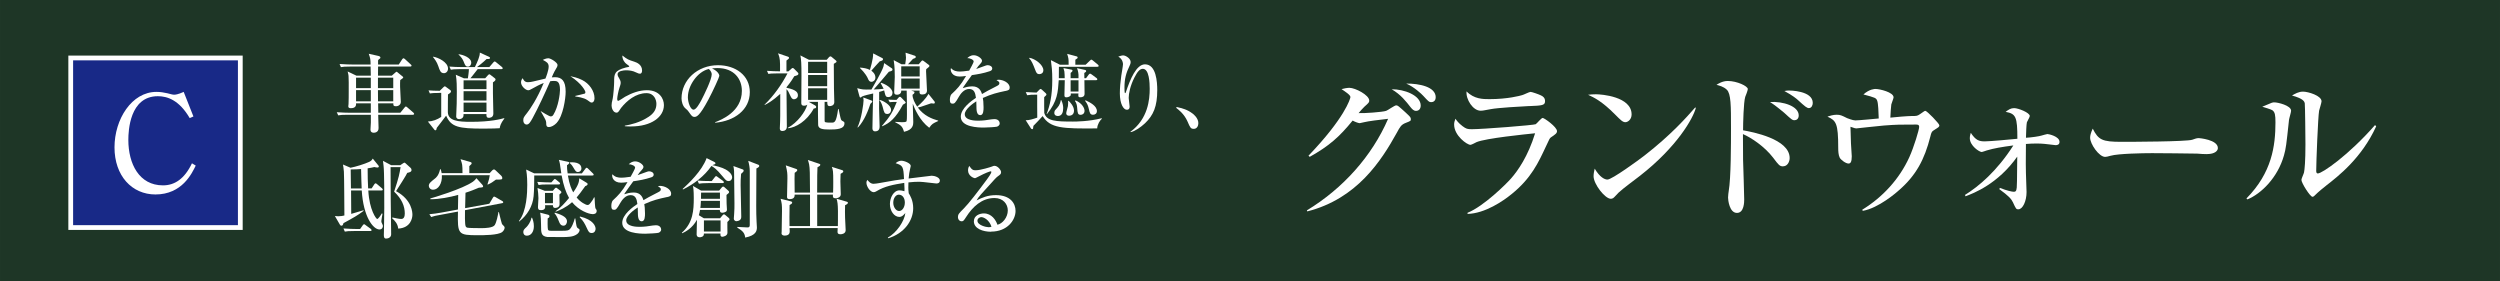
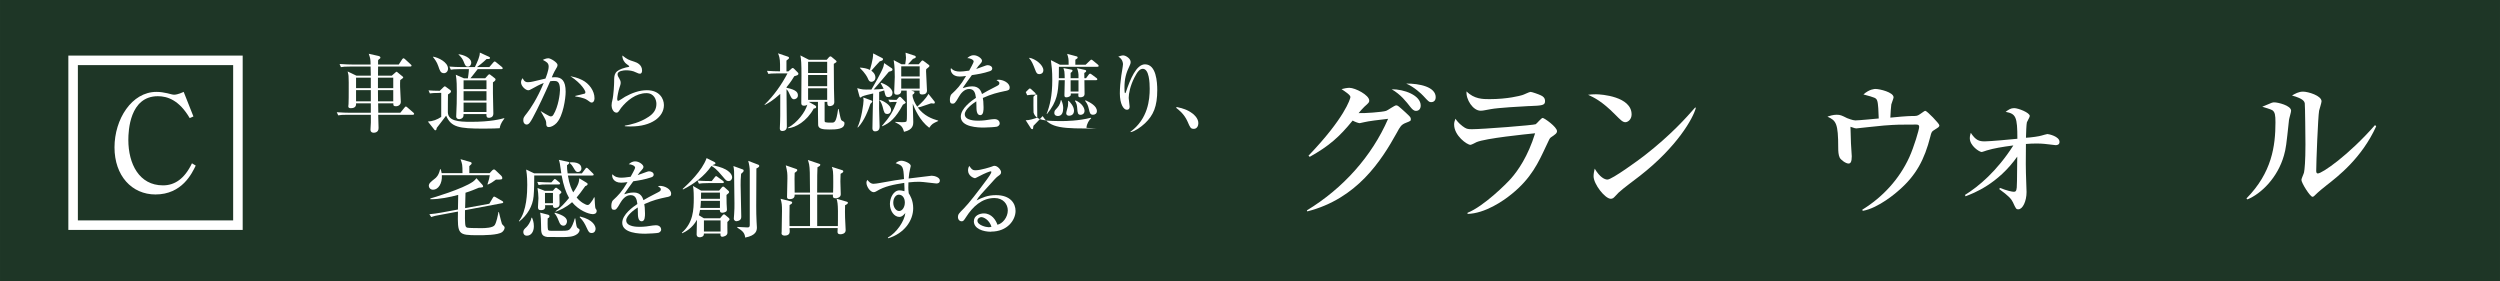
<svg xmlns="http://www.w3.org/2000/svg" width="596.127" height="67.049" viewBox="0 0 59.613 6.705">
  <rect x="0" y="0" width="59.613" height="6.705" fill="#808080" stroke="none" />
  <defs>
    <style>.d{fill:#132e1c;mix-blend-mode:multiply;opacity:.9;}.d,.e,.f{stroke-width:0px;}.g{fill:none;stroke:#fff;stroke-miterlimit:10;stroke-width:.227px;}.h{isolation:isolate;}.e{fill:#182987;}.f{fill:#fff;}</style>
  </defs>
  <g class="h">
    <g id="b">
      <g id="c">
        <rect class="d" width="59.613" height="6.705" />
        <path class="f" d="m9.84,2.737h-.822l.009.315c.002.113-.105.113-.116.113-.028,0-.077-.008-.077-.075,0-.026.009-.144.009-.168v-.185h-.559c-.124,0-.168.004-.219.014l-.035-.075c.124.01.269.012.291.012h.521v-.224h-.352c.002.033.006.116-.124.116-.04,0-.061-.012-.061-.046,0-.008.006-.047.006-.055.004-.057.004-.242.004-.309,0-.128.002-.296-.004-.359-.002-.032-.008-.051-.022-.107l.209.1h.344l-.005-.217h-.488c-.124,0-.169.004-.22.014l-.032-.075c.124.01.266.012.288.012h.452c-.002-.126-.006-.142-.044-.256l.227.051c.022.004.051.017.051.041,0,.006-.002.017-.021.029-.021.014-.022.016-.035.036v.1h.493l.081-.124c.007-.01.021-.026.031-.026.012,0,.03.014.038.022l.134.124c.015.012.021.018.021.03,0,.018-.019.022-.03.022h-.768c-.002.107-.002.172-.002.217h.329l.079-.069c.024-.022.028-.024.034-.024.009,0,.011.002.024.014l.122.1c.006.004.014.012.014.022,0,.012-.028.032-.072.063-.003.044-.005.091-.003.162,0,.055.017.307.017.357,0,.077-.071.105-.113.105-.065,0-.065-.024-.065-.053v-.017h-.363c0,.035.004.191.004.224h.526l.099-.122c.021-.024.022-.026.033-.026.012,0,.032.019.036.022l.141.122c.01.01.02.019.02.031,0,.018-.018.022-.032.022Zm-.998-.885h-.352v.25h.352v-.25Zm0,.298h-.352v.266h.352v-.266Zm.535-.298h-.365v.25h.365v-.25Zm0,.298h-.365l.002.266h.363v-.266Z" />
        <path class="f" d="m10.469,2.216c-.123,0-.168.004-.219.012l-.032-.073c.098.008.15.008.268.01l.085-.083c.015-.012.024-.024.035-.024.01,0,.022.01.038.022l.094.069c.01.006.016.019.016.03,0,.024-.021.041-.072.073,0,.067-.005.367-.003.428.009.203.248.225.551.225.475,0,.708-.065.795-.089v.012c-.091.118-.104.187-.109.229-.057.004-.177.01-.38.01-.606,0-.779-.037-.898-.309-.017.019-.026.033-.12.158-.016.022-.089.114-.104.134-.002.02-.006.057-.034.057-.013,0-.017-.006-.032-.026l-.145-.183c.118-.006.22-.045.318-.11v-.574h-.051Zm-.14-.864c.113.016.354.128.354.284,0,.065-.045.109-.096.109-.081,0-.1-.061-.136-.168-.033-.102-.094-.177-.128-.219l.006-.006Zm1.062.296c-.12.156-.154.194-.175.219h.352l.068-.075c.011-.01.019-.021.031-.021.01,0,.018.006.028.014l.099.077c.011.008.022.018.022.033,0,.028-.032.048-.062.069v.26c0,.069.01.408.01.485,0,.1-.093.1-.104.1-.062,0-.062-.037-.061-.089h-.546v.026c0,.079-.075.095-.104.095-.032,0-.071-.016-.071-.065,0-.002,0-.018.002-.046.009-.154.013-.353.013-.54,0-.097,0-.282-.024-.408l.192.085h.096c.004-.022.024-.162.024-.219h-.211c-.141,0-.181.008-.22.014l-.034-.075c.094.008.197.012.29.012h.318c.062-.13.118-.248.118-.345l.215.098c.013.006.028.016.028.028,0,.03-.036.028-.081.026-.083.081-.198.17-.229.193h.293l.095-.11c.011-.01.021-.024.03-.024.013,0,.024.008.039.021l.134.109c.008.006.021.019.021.031,0,.022-.019.022-.03.022h-.566Zm-.459-.355c.109.01.305.081.305.203,0,.034-.021.093-.077.093s-.069-.03-.105-.122c-.022-.053-.047-.096-.122-.168v-.006Zm.668.832v-.209h-.546v.209h.546Zm0,.272v-.223h-.546v.223h.546Zm0,.274v-.225h-.546v.225h.546Z" />
        <path class="f" d="m13.279,2.926c-.063.067-.137.104-.189.104-.064,0-.066-.042-.066-.105-.002-.021-.002-.045-.041-.114-.04-.075-.061-.109-.089-.156v-.006c.016.01.2.127.237.127.026,0,.049-.012.064-.039.12-.192.158-.505.158-.592,0-.211-.077-.215-.144-.215-.037,0-.069.004-.09.008-.121.278-.292.646-.418.876-.055.098-.087.156-.146.156-.037,0-.077-.034-.077-.104,0-.059.012-.073.091-.174.073-.093.239-.335.396-.714-.094.037-.188.087-.267.132-.062.037-.081.042-.104.042-.059,0-.17-.097-.17-.188,0-.045.018-.073.036-.1.045.089.087.096.128.096.047,0,.087-.008.126-.017.047-.01.25-.059.292-.069.017-.041.077-.197.077-.286,0-.087-.053-.114-.14-.16.07-.035.113-.039.13-.039.061,0,.221.104.221.158,0,.034-.006.046-.073.158-.018.033-.046.095-.064.14.014,0,.045-.004.077-.004.158,0,.254.082.254.347,0,.163-.063.581-.211.737Zm.829-.481c-.023,0-.032-.006-.101-.057-.084-.063-.262-.083-.289-.087v-.014c.037-.01.214-.049.224-.055.013-.006.017-.022.017-.036,0-.022-.073-.191-.359-.38.075.017.168.035.282.092.166.083.294.257.294.436,0,.067-.032.102-.067.102Z" />
        <path class="f" d="m15.047,3.016c-.067,0-.111-.004-.148-.006v-.014c.124-.02.363-.073.568-.211.113-.075.185-.168.185-.307,0-.097-.053-.257-.237-.257-.25,0-.465.176-.606.353-.009.012-.041.063-.049.073-.026.037-.045.039-.059.039-.084,0-.118-.113-.118-.168,0-.055.01-.093.015-.111.036-.138.046-.414.046-.453,0-.183,0-.272.28-.345.013-.004.065-.01.075-.016.002-.002.004-.006.004-.01,0-.01-.006-.016-.068-.061-.033-.022-.096-.096-.096-.199.126.096.142.102.286.148.064.02.185.073.185.209,0,.03-.006.077-.051.077-.019,0-.034-.002-.094-.031-.074-.039-.16-.05-.239-.05-.049,0-.2.014-.2.093,0,.034.014.061.046.113.017.027.028.057.028.091,0,.033-.008.057-.034.136-.017.047-.049.201-.049.251,0,.012.002.045.024.045.017,0,.138-.081.164-.098.161-.089.337-.156.52-.156.301,0,.406.203.406.355,0,.282-.298.509-.783.509Z" />
-         <path class="f" d="m17.053,2.914c.147-.057.637-.25.637-.747,0-.282-.183-.544-.584-.544-.062,0-.102.006-.128.01.136.059.175.145.175.175,0,.028-.15.359-.262.568-.212.397-.28.412-.337.412-.045,0-.067-.03-.13-.12-.029-.041-.037-.047-.082-.085-.061-.051-.091-.159-.091-.236,0-.436.377-.792.87-.792.416,0,.758.24.758.642,0,.422-.366.69-.826.73v-.014Zm-.651-.603c0,.13.061.304.136.304.064,0,.144-.15.187-.229.065-.124.246-.491.246-.613,0-.014-.003-.069-.069-.128-.276.063-.499.404-.499.666Z" />
        <path class="f" d="m18.801,1.701l.073-.065c.007-.006.019-.015.026-.015.015,0,.024.008.035.019l.079.079c.01.01.024.024.024.041,0,.03-.033.039-.098.057-.037.063-.085.14-.185.262v.014c.251.051.271.122.271.183,0,.065-.059.091-.093.091-.045,0-.065-.037-.086-.081-.044-.098-.053-.116-.093-.159.002.128.008.753.008.895,0,.071-.051.102-.105.102-.062,0-.062-.046-.062-.067s.006-.124.006-.146c.004-.082.004-.104.004-.672-.185.168-.305.231-.369.264l-.007-.006c.224-.217.404-.473.549-.747h-.238c-.14,0-.178.006-.219.012l-.032-.073c.113.008.229.012.311.012v-.168c0-.146-.026-.211-.049-.262l.237.08c.01.004.026.01.026.028,0,.018-.006.022-.061.065v.258h.046Zm.487.729l.15.085c.01.006.024.019.024.035,0,.028-.026.037-.057.037-.171.311-.435.455-.613.471l-.006-.01c.233-.126.418-.383.465-.552-.028.024-.071.024-.077.024-.067,0-.067-.039-.067-.069,0-.091.004-.544.004-.647,0-.286-.006-.385-.026-.483l.205.105h.423l.053-.061c.01-.01.02-.021.034-.021.012,0,.022.006.026.01l.1.083c.014.012.021.019.021.028,0,.015,0,.021-.065.057,0,.075.004.544.004.59.002.047.008.272.008.323,0,.081-.079.095-.105.095-.061,0-.061-.034-.062-.101h-.064v.442c0,.046,0,.053.164.053.073,0,.113,0,.158-.325h.012c.011.059.017.079.028.136.026.118.029.13.058.146.049.027.053.029.053.061,0,.14-.193.146-.363.146-.165,0-.252-.018-.264-.101-.005-.026-.005-.512-.005-.558h-.213Zm-.019-.956v.266h.455v-.266h-.455Zm0,.314v.268h.455v-.268h-.455Zm.455.593v-.276h-.455v.276h.455Z" />
        <path class="f" d="m21.174,2.314c-.041,0-.055-.022-.067-.061-.006-.014-.021-.085-.024-.097-.038.014-.085.026-.119.036,0,.063-.002.341-.002.396,0,.039.012.408.012.424,0,.033,0,.12-.107.12-.051,0-.064-.039-.064-.073,0-.132.016-.712.018-.83-.059.012-.237.053-.271.075-.006.008-.019.022-.03.022-.019,0-.024-.022-.028-.037l-.051-.187c.115.033.134.037.339.033.012-.022.251-.426.286-.548.008-.028.012-.057.016-.083l.185.126c.009.006.015.014.015.028,0,.031-.028.037-.087.053-.167.199-.186.221-.361.422.081-.002.16-.006.237-.016-.011-.022-.062-.114-.071-.134l.008-.01c.108.033.274.128.274.24,0,.055-.034.102-.104.102Zm-.42.164c-.043.13-.139.4-.297.562l-.01-.006c.094-.188.145-.568.145-.641,0-.012-.007-.059-.007-.069l.191.071c.01.002.024.01.024.024,0,.016-.019.032-.047.059Zm.223-1.015c-.034.033-.172.191-.2.223.022.017.097.069.097.163,0,.065-.051.102-.091.102-.057,0-.073-.042-.094-.091-.008-.019-.061-.122-.183-.238v-.01c.077.004.167.018.237.055.002-.008.082-.254.077-.394l.216.111c.014.008.02.014.02.024,0,.033-.024.039-.079.055Zm.179,1.254c-.066,0-.075-.035-.109-.17-.015-.053-.041-.122-.077-.156l.006-.008c.084.014.272.126.272.235,0,.039-.021.1-.092.1Zm.374-.221c-.177.327-.312.436-.493.515l-.007-.008c.195-.225.262-.341.354-.572h-.077c-.008,0-.049,0-.091.006l-.035-.061c.075.004.148.006.162.006h.035l.053-.059c.006-.008.016-.015.026-.015.01,0,.021.006.026.012l.096.098c.008.01.018.02.018.028,0,.018-.055.042-.066.049Zm.629.552c-.233-.176-.352-.462-.394-.576.002.051.012.424.012.438,0,.055,0,.188-.221.233-.037-.134-.075-.156-.211-.229v-.008c.023,0,.138.008.16.008.026,0,.093,0,.109-.018.012-.015.012-.13.012-.163,0-.095,0-.505-.006-.572h-.13c.006.071-.055.098-.098.098-.053,0-.07-.019-.07-.063,0-.053.014-.303.014-.359,0-.065,0-.262-.026-.404l.187.1h.088c.016-.106.018-.13.018-.161,0-.02-.008-.099-.01-.116l.222.073c.01.004.021.01.021.028,0,.022-.006.026-.066.047-.039.042-.114.124-.118.128h.256l.053-.063c.011-.012.022-.028.035-.028.012,0,.02.008.032.016l.121.091c.009.006.013.014.013.024,0,.012-.006.018-.017.028-.008.008-.044.037-.059.049-.002.012-.004.032-.004.046,0,.041.022.461.022.463,0,.063-.043.095-.112.095-.051,0-.074-.018-.064-.093h-.201l.032.01c.033.01.047.012.047.032,0,.026-.032.049-.047.057,0,.095.058.203.112.284.102-.091.207-.189.268-.305l.146.183c.004.006.006.016.006.024,0,.014-.008.024-.026.024-.017,0-.041-.004-.063-.006-.042.012-.05.015-.132.045-.089.035-.144.047-.185.055.145.199.343.272.485.312l.002.01c-.13.059-.148.067-.213.16Zm-.229-1.467h-.44v.242h.44v-.242Zm0,.291h-.44v.241h.44v-.241Z" />
        <path class="f" d="m23.976,2.168c-.205.044-.322.071-.54.168.007.035.017.114.017.222,0,.064,0,.188-.079.188-.089,0-.091-.13-.091-.217,0-.079,0-.087-.003-.113-.091.057-.275.195-.275.308,0,.154.264.154.322.154.1,0,.213-.014.312-.032.028-.004.049-.006.073-.006.1,0,.126.067.126.102,0,.053-.051.075-.069.079-.03.008-.225.021-.309.021-.13,0-.55-.008-.55-.26,0-.199.26-.382.361-.449-.014-.107-.036-.211-.162-.211-.122,0-.205.116-.246.187-.083.15-.109.163-.144.163-.053,0-.069-.024-.069-.089,0-.028.002-.105.043-.142.122-.114.205-.193.343-.43-.079.01-.109.014-.152.014-.19,0-.215-.136-.215-.165,0-.014.002-.022.006-.037.062.069.134.083.215.083.043,0,.088-.004.22-.022.022-.041.107-.188.107-.219,0-.037-.075-.079-.152-.079.028-.026.075-.069.154-.069.096,0,.197.081.197.13,0,.03-.021.053-.039.073-.049.053-.053.059-.1.125.077-.028.214-.077.231-.083.019-.006.03-.008.045-.008.051,0,.107.03.107.079,0,.037-.028.055-.061.065-.15.051-.288.073-.425.093-.032.045-.18.246-.2.28-.006.01-.015.026-.017.03.053-.016.13-.042.228-.042.173,0,.213.128.231.183.051-.03.177-.104.354-.191.049-.024.06-.042.06-.067,0-.03-.013-.039-.069-.073.019-.006.032-.01.053-.01.105,0,.262.073.262.187,0,.053-.021.063-.102.082Z" />
-         <path class="f" d="m26.161,3.062c-.828.008-1.118-.002-1.299-.294-.032.039-.187.201-.22.233-.008.071-.008.079-.026.079-.012,0-.024-.004-.032-.016l-.126-.197c.081.004.187-.032.276-.062-.002-.035-.002-.226-.002-.274v-.274c-.124,0-.173.002-.239.014l-.033-.075c.053.004.203.01.256.012l.069-.069c.006-.006.019-.018.028-.018.012,0,.03.016.036.022l.086.079c.006.006.018.02.018.03,0,.014-.012.026-.026.039-.014.01-.016.014-.028.028,0,.061-.002.363.002.375.055.195.278.205.685.205.068,0,.383-.002.682-.079l.008.01c-.047.041-.109.134-.113.231Zm-1.372-1.294c-.065,0-.079-.035-.104-.102-.053-.136-.083-.213-.145-.278l.007-.01c.136.022.332.168.332.296,0,.061-.042.093-.091.093Zm1.378-.175h-.917c0,.017,0,.189-.002.272h.14c0-.046-.002-.116-.008-.162-.002-.01-.019-.067-.022-.079l.19.036c.011.002.026.008.026.022,0,.022-.018.037-.045.057v.125h.188v-.083s-.004-.083-.035-.156l.188.042c.016.004.03.008.03.026,0,.021-.013.026-.045.047,0,.024.002.095.002.124h.041l.061-.083c.017-.021.022-.024.034-.024.007,0,.011-.002.035.016l.117.087c.011.006.021.018.021.03,0,.021-.019.022-.03.022h-.278c.002.107.004.217.004.325,0,.061-.044.083-.102.083-.053,0-.051-.03-.044-.091h-.183v.039c-.007.022-.049.053-.104.053-.047,0-.047-.022-.047-.065,0-.053.008-.29.008-.343h-.144c-.019.286-.031.503-.28.806h-.009c.077-.205.135-.432.135-.81,0-.229-.013-.319-.033-.475l.216.11h.207v-.012c0-.132-.002-.14-.035-.248l.228.061c.015.004.022.016.022.026,0,.017-.004.021-.055.053v.12h.245l.1-.096c.026-.024.028-.026.036-.026.011,0,.021.008.039.022l.115.095c.009.006.021.019.021.031,0,.022-.019.022-.03.022Zm-.945,1.173c-.022,0-.082-.008-.082-.075,0-.028.009-.053.026-.071.069-.075.11-.118.131-.235h.008c.042.083.047.158.047.193,0,.091-.024.189-.13.189Zm.277-.006c-.042,0-.075-.016-.075-.059,0-.029.037-.146.041-.171.008-.057.004-.093.004-.122l.011-.006c.034.032.13.13.13.237,0,.097-.073.12-.11.12Zm.218-.846h-.188v.268h.188v-.268Zm.053.824c-.071,0-.075-.044-.084-.162-.004-.059-.016-.122-.053-.167l.013-.016c.156.069.215.183.215.25,0,.065-.049.095-.091.095Zm.294-.002c-.069,0-.079-.044-.1-.136-.019-.081-.036-.126-.089-.195l.01-.014c.109.051.271.134.271.258,0,.057-.043.087-.092.087Z" />
+         <path class="f" d="m26.161,3.062c-.828.008-1.118-.002-1.299-.294-.032.039-.187.201-.22.233-.008.071-.008.079-.026.079-.012,0-.024-.004-.032-.016l-.126-.197c.081.004.187-.032.276-.062-.002-.035-.002-.226-.002-.274v-.274c-.124,0-.173.002-.239.014l-.033-.075l.069-.069c.006-.006.019-.018.028-.018.012,0,.03.016.036.022l.086.079c.006.006.018.02.018.03,0,.014-.012.026-.026.039-.014.01-.016.014-.028.028,0,.061-.002.363.002.375.055.195.278.205.685.205.068,0,.383-.002.682-.079l.008.01c-.047.041-.109.134-.113.231Zm-1.372-1.294c-.065,0-.079-.035-.104-.102-.053-.136-.083-.213-.145-.278l.007-.01c.136.022.332.168.332.296,0,.061-.042.093-.091.093Zm1.378-.175h-.917c0,.017,0,.189-.002.272h.14c0-.046-.002-.116-.008-.162-.002-.01-.019-.067-.022-.079l.19.036c.011.002.026.008.026.022,0,.022-.018.037-.045.057v.125h.188v-.083s-.004-.083-.035-.156l.188.042c.016.004.03.008.03.026,0,.021-.013.026-.045.047,0,.024.002.095.002.124h.041l.061-.083c.017-.021.022-.024.034-.024.007,0,.011-.002.035.016l.117.087c.011.006.021.018.021.03,0,.021-.019.022-.03.022h-.278c.002.107.004.217.004.325,0,.061-.044.083-.102.083-.053,0-.051-.03-.044-.091h-.183v.039c-.007.022-.049.053-.104.053-.047,0-.047-.022-.047-.065,0-.053.008-.29.008-.343h-.144c-.019.286-.031.503-.28.806h-.009c.077-.205.135-.432.135-.81,0-.229-.013-.319-.033-.475l.216.11h.207v-.012c0-.132-.002-.14-.035-.248l.228.061c.015.004.022.016.022.026,0,.017-.004.021-.055.053v.12h.245l.1-.096c.026-.024.028-.026.036-.026.011,0,.021.008.039.022l.115.095c.009.006.021.019.021.031,0,.022-.019.022-.03.022Zm-.945,1.173c-.022,0-.082-.008-.082-.075,0-.028.009-.053.026-.071.069-.075.11-.118.131-.235h.008c.042.083.047.158.047.193,0,.091-.024.189-.13.189Zm.277-.006c-.042,0-.075-.016-.075-.059,0-.029.037-.146.041-.171.008-.057.004-.093.004-.122l.011-.006c.034.032.13.13.13.237,0,.097-.073.12-.11.12Zm.218-.846h-.188v.268h.188v-.268Zm.053.824c-.071,0-.075-.044-.084-.162-.004-.059-.016-.122-.053-.167l.013-.016c.156.069.215.183.215.25,0,.065-.049.095-.091.095Zm.294-.002c-.069,0-.079-.044-.1-.136-.019-.081-.036-.126-.089-.195l.01-.014c.109.051.271.134.271.258,0,.057-.043.087-.092.087Z" />
        <path class="f" d="m27.3,2.942c-.104.098-.248.191-.337.209l-.009-.008c.423-.309.461-.773.461-1.027,0-.138-.012-.475-.164-.475-.071,0-.128.065-.203.213-.096.189-.134.375-.134.481,0,.033.022.175.022.205,0,.021,0,.077-.067.077-.081,0-.166-.144-.166-.39,0-.13.014-.284.034-.42.006-.042.041-.24.041-.276,0-.022-.005-.12-.112-.181.039-.014.083-.029.116-.029.061,0,.179.073.179.159,0,.03-.009.053-.026.089-.084.17-.122.314-.122.52,0,.024,0,.132.014.132.011,0,.015-.012.019-.021.104-.314.25-.666.457-.666.268,0,.292.422.292.615,0,.386-.09.599-.294.792Z" />
        <path class="f" d="m28.463,3.072c-.071,0-.084-.03-.146-.174-.081-.185-.219-.286-.27-.325l.01-.022c.14.033.252.059.382.158.016.012.136.104.136.228,0,.055-.026.136-.111.136Z" />
-         <path class="f" d="m9.049,5.472c-.152,0-.386-.304-.423-.93h-.255l.004.558c.046-.014.251-.075.294-.087v.016c-.136.104-.245.165-.479.292-.011.037-.017.061-.049.061-.021,0-.03-.016-.037-.026l-.119-.205c.036.004.057.006.081.006.061,0,.111-.01.146-.019-.002-.183-.004-.923-.012-1.045-.008-.098-.015-.124-.022-.17l.181.077c.13-.026.333-.089.444-.14.057-.026.073-.057.085-.079l.132.162c.005.006.013.014.013.026,0,.024-.022.026-.036.026-.024,0-.053-.008-.071-.012-.047.01-.083.021-.16.031,0,.187.004.337.012.479h.083l.063-.096c.008-.01.018-.026.032-.026.012,0,.028.014.036.021l.114.097c.01.01.021.019.021.033,0,.018-.017.02-.031.02h-.314c.026.473.191.68.211.68.026,0,.079-.077.112-.134l.016.01c-.006.028-.028.156-.028.175,0,.022.002.028.024.073.008.014.013.031.013.045,0,.024-.015.081-.079.081Zm-.218.037h-.39c-.124,0-.168.004-.219.014l-.032-.075c.123.01.266.012.288.012h.109l.062-.087c.011-.014.021-.026.033-.026.012,0,.023.01.036.021l.122.089c.01.008.02.018.02.03,0,.021-.018.022-.03.022Zm-.221-1.478c-.067.006-.137.008-.248.01,0,.065.006.381.006.453h.256c-.004-.098-.01-.233-.014-.463Zm.885,1.417c-.013-.116-.079-.183-.148-.248l.013-.014c.046.01.151.035.207.035.064,0,.085-.057.085-.13,0-.17-.067-.345-.254-.521.113-.339.13-.438.154-.585h-.239c.002.082.004.66.004.784.002.128.01.7.01.818,0,.069-.062.102-.121.102-.053,0-.053-.053-.053-.089,0-.006,0-.077.002-.087,0-.059.008-.384.008-.556,0-.225.002-.858-.017-1.004,0-.008-.012-.1-.014-.118l.196.104h.216l.07-.047c.007-.004.024-.014.031-.014.006,0,.014.004.026.016l.121.11c.011.01.021.028.021.049,0,.044-.043.057-.102.069-.016.032-.045.087-.119.203-.118.185-.133.205-.148.233.39.211.39.524.39.564,0,.069-.035.312-.339.329Z" />
        <path class="f" d="m11.827,4.282c-.077.059-.118.085-.197.12l-.006-.008c.038-.114.043-.142.055-.217h-1.143c.013.199-.087.347-.209.347-.065,0-.102-.049-.102-.091,0-.061.045-.095.148-.177.021-.016.089-.069.121-.221h.013c.01.026.017.051.024.094h.497c0-.207-.006-.217-.047-.333l.229.065c.015.004.036.01.036.032,0,.019-.004.022-.055.067v.168h.485l.061-.065c.011-.01.024-.022.043-.022.012,0,.021.004.041.024l.13.124s.026.026.026.055c0,.039-.019.039-.152.039Zm.146,1.252c-.099.075-.44.075-.578.075-.473,0-.487-.019-.475-.564l-.422.079c-.114.021-.148.026-.216.051l-.044-.067c.091-.008.194-.022.286-.039l.396-.073c.002-.158.004-.205.006-.349-.197.055-.448.105-.664.104v-.019c.049-.012.773-.227,1.016-.4.032-.022.059-.051.083-.083l.142.158c.015.016.017.033.017.035,0,.026-.011.026-.102.034-.079.033-.188.08-.318.12-.002.132-.002.148-.009.367l.577-.105.083-.14c.018-.028.021-.03.032-.03.004,0,.01,0,.036.014l.156.091c.011.004.024.014.024.03s-.014.021-.026.022l-.885.167c-.002.211-.002.225.004.318.005.049.007.083.045.098.028.012.305.012.355.012.073,0,.262-.006.305-.073.046-.075.074-.231.089-.312h.01c.017.067.026.116.049.199.021.082.022.091.047.112.028.028.041.041.041.065,0,.026-.019.071-.06.104Z" />
        <path class="f" d="m14.127,5.105c-.087,0-.322-.083-.486-.284-.148.132-.303.195-.388.227l-.006-.012c.125-.085.227-.199.322-.316-.075-.13-.134-.3-.177-.536h-.653c0,.13-.002.359-.015.493-.021.241-.153.457-.345.606l-.006-.012c.19-.238.199-.688.199-.863,0-.051,0-.219-.026-.365l.192.091h.646c-.006-.037-.028-.199-.034-.231-.007-.041-.015-.061-.024-.091l.221.047c.017.004.028.008.028.022,0,.014-.018.036-.055.059,0,.061.002.114.015.195h.339l.083-.109c.012-.017.019-.026.03-.026.013,0,.028.014.036.022l.112.11c.016.016.021.02.021.032,0,.019-.017.021-.031.021h-.584c.036.219.091.337.128.402.134-.189.138-.26.144-.335l.169.102c.028.016.03.024.03.037,0,.026-.038.042-.057.048-.098.14-.146.199-.205.27.091.114.221.179.258.179.034,0,.043-.012.079-.057.026-.033.057-.075.077-.124h.014c.003.03.007.244.024.266.024.033.026.035.026.055,0,.063-.048.079-.102.079Zm-1.564.515c-.061,0-.085-.042-.085-.087,0-.045.021-.069.077-.12.021-.02.098-.111.117-.221h.015c.017.041.043.106.043.203,0,.13-.065.225-.167.225Zm.762-1.222h-.263c-.123,0-.168.004-.219.014l-.032-.075c.121.01.266.012.288.012h.049l.051-.057c.02-.022.024-.024.03-.024.012,0,.019.006.038.022l.067.055c.01.008.021.019.021.031,0,.02-.017.022-.03.022Zm.014.24c0,.037.004.197.004.231,0,.089-.095.089-.107.089-.053,0-.051-.047-.051-.065h-.188c.012.071-.006.118-.1.118-.057,0-.069-.029-.069-.073,0-.021.011-.179.011-.213,0-.082-.011-.161-.022-.242l.173.067h.192l.049-.057c.012-.014.022-.017.03-.017.01,0,.021.008.032.019l.069.053c.021.016.024.026.024.037,0,.014-.006.018-.047.053Zm.416.948c-.087.065-.219.067-.355.067-.209,0-.326,0-.349-.002-.15-.019-.15-.1-.15-.288,0-.089-.004-.205-.021-.292l.181.047c.033.008.041.02.041.041,0,.026-.022.039-.043.049-.002.024-.004.233.007.266.006.016.014.022.032.026.019.002.032.004.121.004.278,0,.309,0,.35-.024.062-.039.117-.193.136-.27l.013-.002c.028.192.03.213.061.233.03.018.041.024.041.046,0,.016-.009.059-.063.1Zm-.57-.986h-.19v.246h.19v-.246Zm.248.781c-.062,0-.088-.057-.1-.089-.059-.15-.083-.174-.111-.205l.008-.016c.221.065.29.13.29.209,0,.026-.017.102-.087.102Zm.349-1.278c-.047,0-.061-.026-.104-.098-.042-.073-.061-.089-.091-.116l.004-.018c.15-.01.273.03.273.144,0,.055-.04.087-.083.087Zm.327,1.453c-.062,0-.077-.034-.114-.113-.055-.12-.087-.175-.174-.266l.01-.014c.322.077.371.233.371.294,0,.032-.018.099-.093.099Z" />
        <path class="f" d="m15.903,4.699c-.205.044-.322.071-.54.168.007.035.017.114.017.222,0,.064,0,.188-.079.188-.089,0-.091-.13-.091-.217,0-.079,0-.087-.003-.113-.091.057-.275.195-.275.308,0,.154.264.154.322.154.1,0,.213-.014.312-.032.028-.004.049-.006.073-.006.1,0,.126.067.126.102,0,.053-.051.075-.069.079-.03.008-.225.021-.309.021-.13,0-.55-.008-.55-.26,0-.199.26-.382.361-.449-.014-.107-.036-.211-.162-.211-.122,0-.205.116-.246.187-.083.15-.109.163-.144.163-.053,0-.069-.024-.069-.089,0-.028.002-.105.043-.142.122-.114.205-.193.343-.43-.079.01-.109.014-.152.014-.19,0-.215-.136-.215-.165,0-.014.002-.022.006-.037.062.069.134.083.215.083.043,0,.088-.004.22-.022.022-.041.107-.188.107-.219,0-.037-.075-.079-.152-.079.028-.026.075-.069.154-.069.096,0,.197.081.197.13,0,.03-.021.053-.039.073-.049.053-.053.059-.1.125.077-.028.214-.077.231-.083.019-.006.03-.008.045-.008.051,0,.107.03.107.079,0,.037-.028.055-.061.065-.15.051-.288.073-.425.093-.032.045-.18.246-.2.28-.006.01-.015.026-.017.03.053-.016.13-.042.228-.042.173,0,.213.128.231.183.051-.03.177-.104.354-.191.049-.024.06-.042.06-.067,0-.03-.013-.039-.069-.073.019-.006.032-.01.053-.01.105,0,.262.073.262.187,0,.053-.021.063-.102.082Z" />
        <path class="f" d="m17.344,5.297v.124c0,.019.002.11.002.13,0,.079-.111.095-.121.095-.043,0-.049-.028-.045-.077h-.396v.014c0,.065-.077.075-.098.075-.073,0-.075-.055-.075-.069,0-.051.006-.294.008-.349-.111.205-.277.288-.353.323l-.007-.014c.269-.237.284-.542.284-.826,0-.19-.012-.251-.02-.29l.194.112h.431l.064-.077c.009-.008.017-.019.03-.019.011,0,.021.006.031.014l.093.083c.006.006.019.018.019.032,0,.021-.011.031-.062.071,0,.077,0,.122.003.203,0,.021.008.126.008.148,0,.028-.017.044-.024.049-.015.008-.057.024-.085.024-.058,0-.06-.039-.06-.067h-.473c-.006.039-.012.073-.028.126l.12.073h.386l.061-.073c.017-.018.022-.021.03-.021.013,0,.015,0,.041.022l.077.065c.014.012.018.028.018.033,0,.01-.044.055-.055.065Zm.028-.98c-.049,0-.062-.016-.14-.109-.152-.185-.22-.226-.268-.25-.171.244-.412.428-.679.561l-.006-.015c.128-.118.459-.424.57-.734l.185.093c.011.004.026.016.026.03,0,.019-.01.024-.075.045.071.014.229.051.321.104.142.081.152.165.152.187,0,.037-.024.089-.088.089Zm-.142.049h-.345c-.124,0-.169.006-.22.014l-.032-.075c.124.012.266.012.288.012h.051l.073-.093c.016-.021.02-.024.03-.024.012,0,.021.006.038.021l.126.091c.009.006.021.02.021.032,0,.019-.015.022-.03.022Zm-.063.424h-.454c-.006.105-.006.118-.013.168h.467v-.168Zm0-.197h-.45c0,.026-.002.116-.002.148h.452v-.148Zm.015.662h-.397v.266h.397v-.266Zm.489-1.108c-.011.105-.011.203-.011.268,0,.118.015.637.015.743,0,.03,0,.063-.032.089-.028.02-.065.028-.084.028-.02,0-.061-.014-.061-.065,0-.019.008-.095.008-.112.007-.093.007-.162.007-.246,0-.095-.007-.521-.007-.609,0-.164,0-.183-.018-.284l.223.081c.015.004.022.016.022.03,0,.022-.028.047-.062.075Zm.365-.128c0,.14-.004.767-.004.895,0,.134.002.239.008.365.002.022.008.124.008.144,0,.077-.018.191-.279.242-.011-.102-.054-.158-.188-.237v-.017c.037.004.214.012.248.012.028,0,.049-.012.049-.055v-1.289c0-.081-.015-.165-.037-.244l.242.093c.01.004.021.014.021.028,0,.021-.016.035-.068.061Z" />
        <path class="f" d="m20.151,4.891c-.004.094-.002.226,0,.303.002.046.014.27.014.294,0,.083-.085.098-.123.098-.071,0-.071-.039-.071-.061,0-.014.004-.075.004-.087h-1.148c0,.012.004.065.004.075,0,.037-.006.105-.122.105-.036,0-.073-.014-.073-.055,0-.008.003-.024.003-.042.002-.031.008-.347.008-.489,0-.148-.004-.185-.034-.292l.243.061c.012.002.034.01.034.031,0,.026-.04.044-.062.057-.004.17-.004.428-.002.501h.489v-.749h-.366c.003.057-.021.107-.119.107-.063,0-.063-.034-.063-.053,0-.069.009-.377.009-.44,0-.116,0-.152-.039-.312l.24.083c.016.004.034.012.034.03,0,.028-.047.055-.062.065-.004.1-.004.124,0,.471h.366c-.003-.075-.003-.41-.005-.477-.004-.183-.024-.233-.046-.3l.266.089c.019.006.03.01.03.026,0,.022-.028.039-.067.059,0,.014-.006.185-.006.187,0,.065,0,.357-.002.416h.38c.004-.079.004-.179.004-.258,0-.251-.006-.28-.034-.355l.243.077c.026.008.03.018.03.03,0,.022-.022.037-.064.059-.002.039-.005.095-.005.179,0,.05.009.266.009.31,0,.077-.09.094-.118.094-.077,0-.073-.041-.068-.087h-.376v.749h.493c0-.022.004-.224.002-.357-.002-.174-.012-.217-.032-.294l.243.071c.015.004.026.008.026.026,0,.024-.03.041-.064.057Z" />
        <path class="f" d="m22.334,4.376c-.006,0-.288-.031-.314-.035-.049-.006-.102-.006-.128-.006-.042,0-.119.002-.23.014,0,.024-.003.061-.003.116,0,.03,0,.075.009.142.036.059.107.173.107.357,0,.298-.213.601-.595.718l-.01-.016c.211-.116.397-.396.418-.586-.053.059-.088.093-.141.093-.126,0-.227-.142-.227-.309,0-.148.087-.325.23-.325.035,0,.071.008.116.021.002-.022.002-.033.002-.053-.002-.022-.006-.126-.006-.146-.254.041-.465.077-.67.203-.021.012-.038.019-.059.019-.081,0-.173-.132-.173-.226,0-.034.013-.051.024-.067.024.03.069.093.146.093.034,0,.105-.012.117-.014.4-.071.442-.079.609-.099-.013-.303-.028-.323-.199-.378.021-.018.061-.059.14-.059.065,0,.22.059.22.124,0,.006-.017.08-.019.087-.012.049-.022.104-.032.213.061-.008.546-.067.55-.067.067,0,.195.039.195.116,0,.047-.033.069-.08.069Zm-.904.266c-.065,0-.13.077-.13.193,0,.102.064.197.14.197.073,0,.136-.091.136-.201,0-.112-.057-.189-.146-.189Z" />
        <path class="f" d="m23.632,5.526c-.19,0-.41-.071-.41-.25,0-.142.148-.187.239-.187.185,0,.286.16.323.27.119-.024.247-.174.247-.341,0-.148-.107-.296-.318-.296-.301,0-.52.209-.676.453-.053.081-.065.102-.105.102-.051,0-.09-.041-.09-.104,0-.061.027-.089.139-.201.119-.118.341-.408.554-.696.03-.041.104-.142.104-.177,0-.01-.008-.014-.017-.014-.016,0-.132.041-.283.122-.029.016-.082.042-.088.042-.034,0-.168-.055-.168-.187,0-.051.016-.083.028-.106.071.104.1.104.158.104.111,0,.361-.079.373-.085.049-.019.055-.021.071-.021.081,0,.158.105.158.148,0,.046-.014.057-.081.105-.021.016-.041.034-.075.071-.343.375-.382.416-.428.501.128-.065.264-.126.46-.126.35,0,.469.201.469.377,0,.213-.19.493-.584.493Zm-.233-.349c-.034,0-.092.031-.092.085,0,.109.209.156.267.156.034,0,.051-.006.068-.012-.055-.168-.188-.229-.243-.229Z" />
        <path class="f" d="m31.162,5.017c.861-.523,1.549-1.288,1.938-2.184-.185.02-.488.058-.573.081q-.088.023-.104.023c-.034,0-.131-.039-.169-.062-.315.388-.562.607-1.023.865l-.03-.027c.861-.896.996-1.354,1-1.396.008-.05-.135-.139-.212-.192.054-.015.135-.031.188-.031.139,0,.473.173.473.304,0,.042-.011.054-.115.146-.05.046-.088.096-.138.153.115.008.568-.023.657-.054.042-.015.2-.131.238-.131s.054.016.216.162c.119.112.134.123.134.169,0,.038-.004.042-.123.088-.107.042-.134.092-.211.234-.373.673-.95,1.573-2.135,1.876l-.011-.027Zm2.715-2.5c0,.077-.043.127-.112.127-.054,0-.088-.038-.127-.084-.111-.142-.234-.304-.453-.431.292-.004.692.142.692.388Zm.357-.196c0,.092-.065.115-.108.115-.05,0-.062-.015-.191-.154-.035-.039-.216-.211-.404-.289.315-.003.704.077.704.327Z" />
        <path class="f" d="m36.974,3.283c-.02.015-.031.034-.112.211-.173.369-.346.757-.822,1.138-.192.157-.627.458-1.046.469v-.027c.388-.154.935-.7,1.038-.819.165-.188.403-.527.573-1.077-.231.023-1.177.119-1.396.211-.022.012-.123.065-.146.065-.081,0-.389-.219-.389-.484,0-.042.008-.081.031-.139.03.042.068.1.169.177.088.065.115.073.223.073.254,0,1.477-.096,1.522-.119.031-.02.135-.15.166-.15.038,0,.342.215.342.315,0,.05-.038.077-.153.154Zm-.512-.754c-.181.008-.75.042-.911.073-.173.031-.192.038-.246.038-.181,0-.354-.269-.335-.461.181.185.393.185.546.185.435,0,.734-.081.781-.096.034-.007.169-.077.199-.077.031,0,.196.058.242.081.055.023.104.062.104.139,0,.1-.062.107-.381.119Z" />
        <path class="f" d="m38.757,2.914c-.065,0-.115-.054-.246-.185-.315-.319-.504-.404-.643-.469.069-.008.115-.012.188-.012.131,0,.85.054.85.481,0,.119-.088.185-.149.185Zm.346,1.28c-.142.111-.373.277-.504.396-.022.019-.111.123-.134.135-.02.011-.039.015-.055.015-.138,0-.411-.35-.411-.538,0-.065.016-.131.027-.181.123.208.238.261.304.261.107,0,.75-.469.888-.577.627-.488.996-.904,1.204-1.142l.016.008c-.062.246-.446.93-1.335,1.623Z" />
-         <path class="f" d="m42.522,3.967c-.085,0-.107-.027-.242-.208-.208-.269-.516-.473-.719-.562,0,.088.003.539.003.611.004.15.027.812.027.946,0,.058,0,.323-.173.323-.181,0-.212-.312-.212-.365s.012-.131.016-.158c.054-.312.054-1.134.054-1.492,0-.542,0-.827-.1-.923-.081-.077-.185-.1-.246-.116.042-.027.142-.092.269-.092.22,0,.478.123.478.192,0,.031-.05.162-.062.188-.039.131-.051.63-.051.796.216.039,1.111.204,1.111.662,0,.088-.054.196-.153.196Zm.272-1.1c-.058,0-.076-.019-.253-.181-.004,0-.196-.169-.335-.254.312-.019.685.1.685.319,0,.088-.058.115-.097.115Zm.343-.289c-.05,0-.089-.031-.273-.2-.026-.023-.115-.1-.315-.208.055-.008.069-.012.104-.012.016,0,.573,0,.573.296,0,.058-.031.123-.089.123Z" />
        <path class="f" d="m46.144,3.086c-.085.05-.089.065-.115.173-.139.546-.339.919-.738,1.269-.062.058-.496.435-.873.5l-.012-.027c.488-.3.885-.731,1.123-1.254.111-.246.234-.657.234-.719,0-.054-.034-.058-.077-.058-.377,0-.453,0-.761.023-.104.008-.658.069-.662.069-.022,0-.034-.004-.138-.039,0,.031.012.346.012.396s.019.261.019.308c0,.135-.03.173-.077.173-.068,0-.188-.092-.211-.142-.031-.062-.035-.158-.035-.234,0-.584-.05-.65-.257-.742.054-.02.138-.046.219-.046.089,0,.119.016.25.081.012.003.131.054.196.054.088,0,.477-.039.558-.046-.004-.142-.012-.357-.035-.419-.026-.073-.046-.077-.33-.154.146-.131.272-.131.288-.131.096,0,.431.077.431.2,0,.027-.05.146-.054.169-.004.027-.023.239-.023.315.101-.012.416-.039.516-.039.107,0,.127,0,.188-.042.104-.073.115-.081.131-.081.038,0,.334.304.334.346,0,.035-.026.05-.1.096Z" />
        <path class="f" d="m46.856,4.648c.323-.2.758-.562,1.153-1.18-.265.034-.469.069-.634.119-.016.004-.104.038-.119.038-.058,0-.285-.15-.285-.327,0-.054.012-.092.023-.131.119.181.2.204.335.204.115,0,.622-.046.776-.062,0-.523-.034-.596-.28-.642.072-.054.123-.089.203-.089.097,0,.373.108.373.188,0,.027-.062.127-.069.15-.012.05-.019.246-.022.369.131-.007.322-.035.377-.054.015-.004.119-.035.134-.035.027,0,.289.054.289.188,0,.077-.073.077-.097.077-.016,0-.115-.012-.135-.016-.062-.008-.177-.023-.312-.023-.092,0-.165.004-.257.011-.004.489-.004.542,0,.688,0,.073.015.392.015.458,0,.219-.092.412-.195.412-.055,0-.058-.012-.131-.169-.039-.081-.101-.15-.323-.311l.012-.031c.173.069.296.093.33.093.039,0,.065-.008.073-.1.004-.073.008-.116.012-.738-.465.657-1.042.873-1.234.946l-.012-.035Z" />
-         <path class="f" d="m52.627,3.675c-.062,0-.158-.004-.235-.012-.073-.004-1.011-.011-1.076-.011-.224,0-.812.011-.988.062-.069.019-.101.027-.131.027-.143,0-.357-.304-.357-.458,0-.05.016-.116.062-.216.135.27.227.315.685.315.223,0,1.557-.004,1.688-.05.058-.02.104-.039.154-.039.008,0,.457.035.457.238,0,.065-.073.143-.257.143Z" />
        <path class="f" d="m54.582,2.859c-.065.608-.073.677-.12.846-.149.53-.542.915-.872,1.05l-.023-.023c.607-.615.692-1.253.692-1.815,0-.177-.012-.242-.073-.288-.023-.02-.208-.073-.242-.084.034-.016.192-.081.223-.093.023-.011.05-.011.069-.011.077,0,.396.073.396.2,0,.035-.047.185-.05.219Zm.884,1.569c-.05.039-.173.135-.28.242-.012.012-.027.023-.043.023-.058,0-.265-.331-.265-.404,0-.031.058-.15.062-.177.015-.069.034-.269.034-.673,0-.104-.008-.927-.016-.977-.015-.088-.138-.135-.304-.185.073-.042.158-.092.262-.092.123,0,.442.096.442.231,0,.034-.05.188-.058.223-.027.154-.069,1.242-.069,1.435,0,.042.012.062.038.062.104,0,.734-.435,1.365-1.154l.027.031c-.347.758-.904,1.188-1.196,1.415Z" />
        <rect class="g" x="1.743" y="1.439" width="3.93" height="3.93" />
-         <rect class="e" x="1.743" y="1.439" width="3.93" height="3.93" />
        <path class="f" d="m4.524,2.817c-.252-.431-.533-.523-.76-.523-.673,0-.704.829-.704,1.042,0,.571.258,1.084.826,1.084.277,0,.513-.153.691-.526l.09.054c-.09.185-.325.689-.96.689-.564,0-.977-.446-.977-1.123,0-.673.412-1.323.999-1.323.092,0,.178.013.258.032.099.025.131.035.166.035.019,0,.089-.003.227-.067l.232.586-.089.039Z" />
      </g>
    </g>
  </g>
</svg>